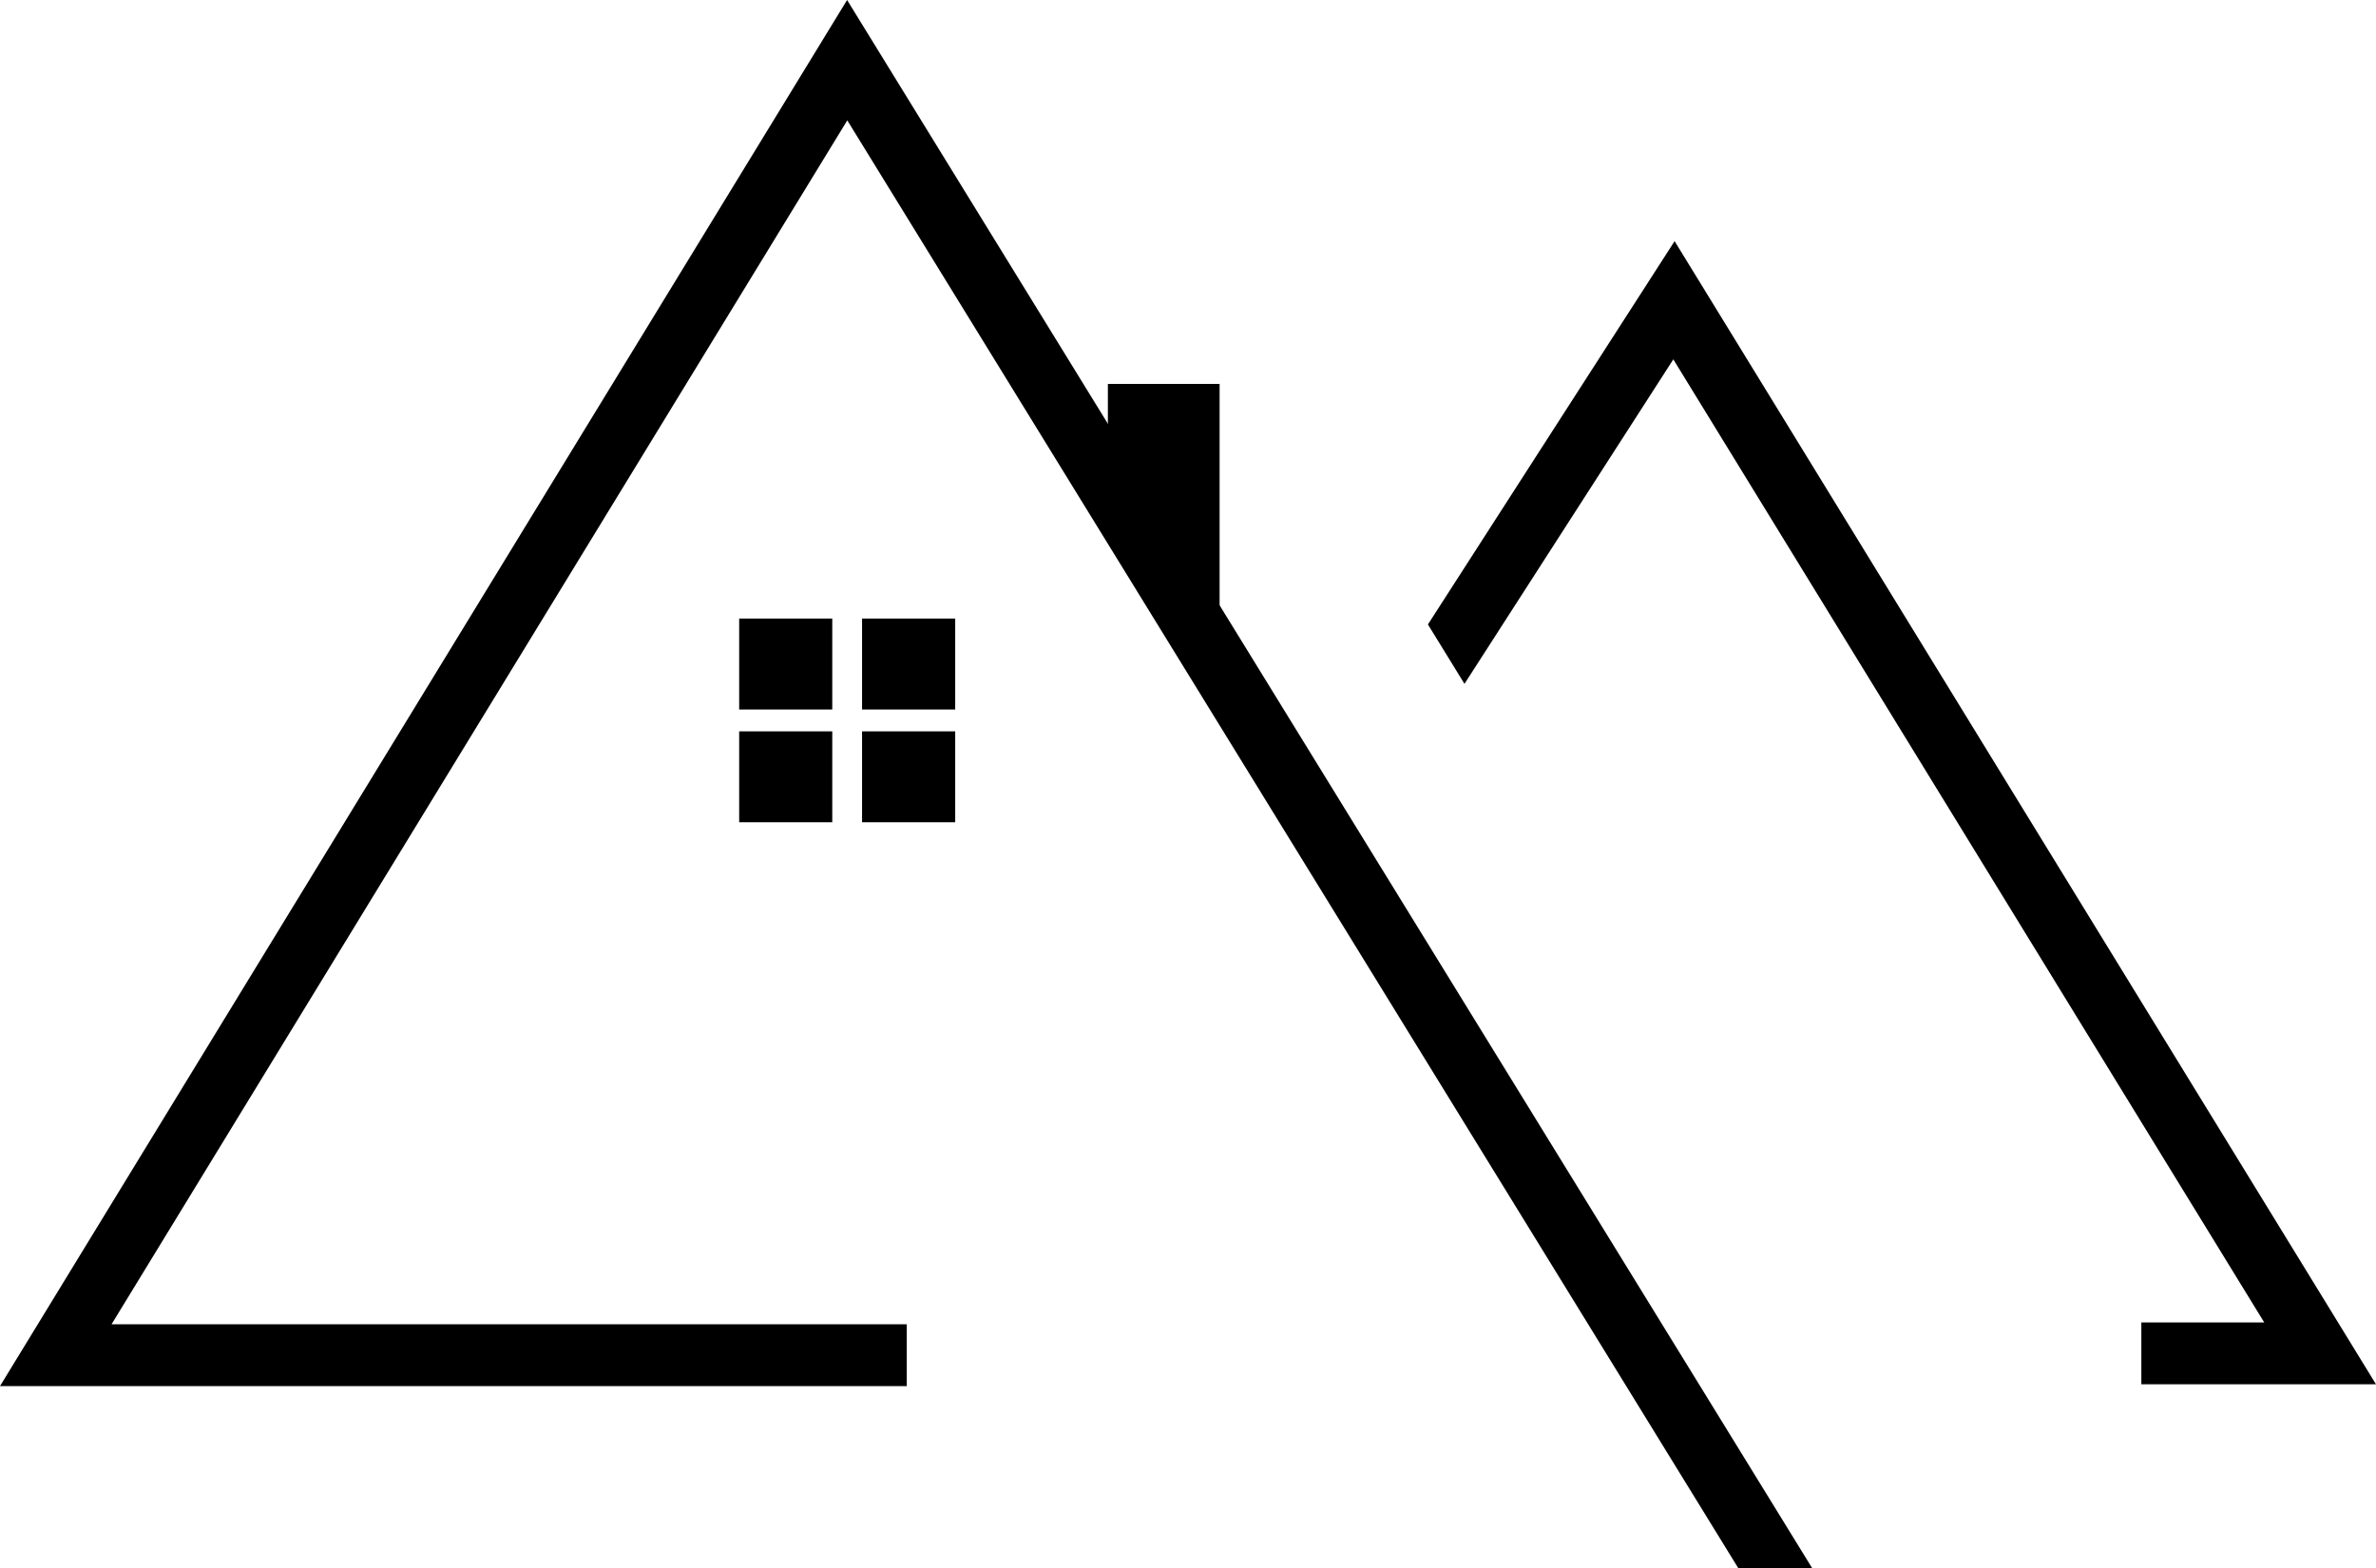
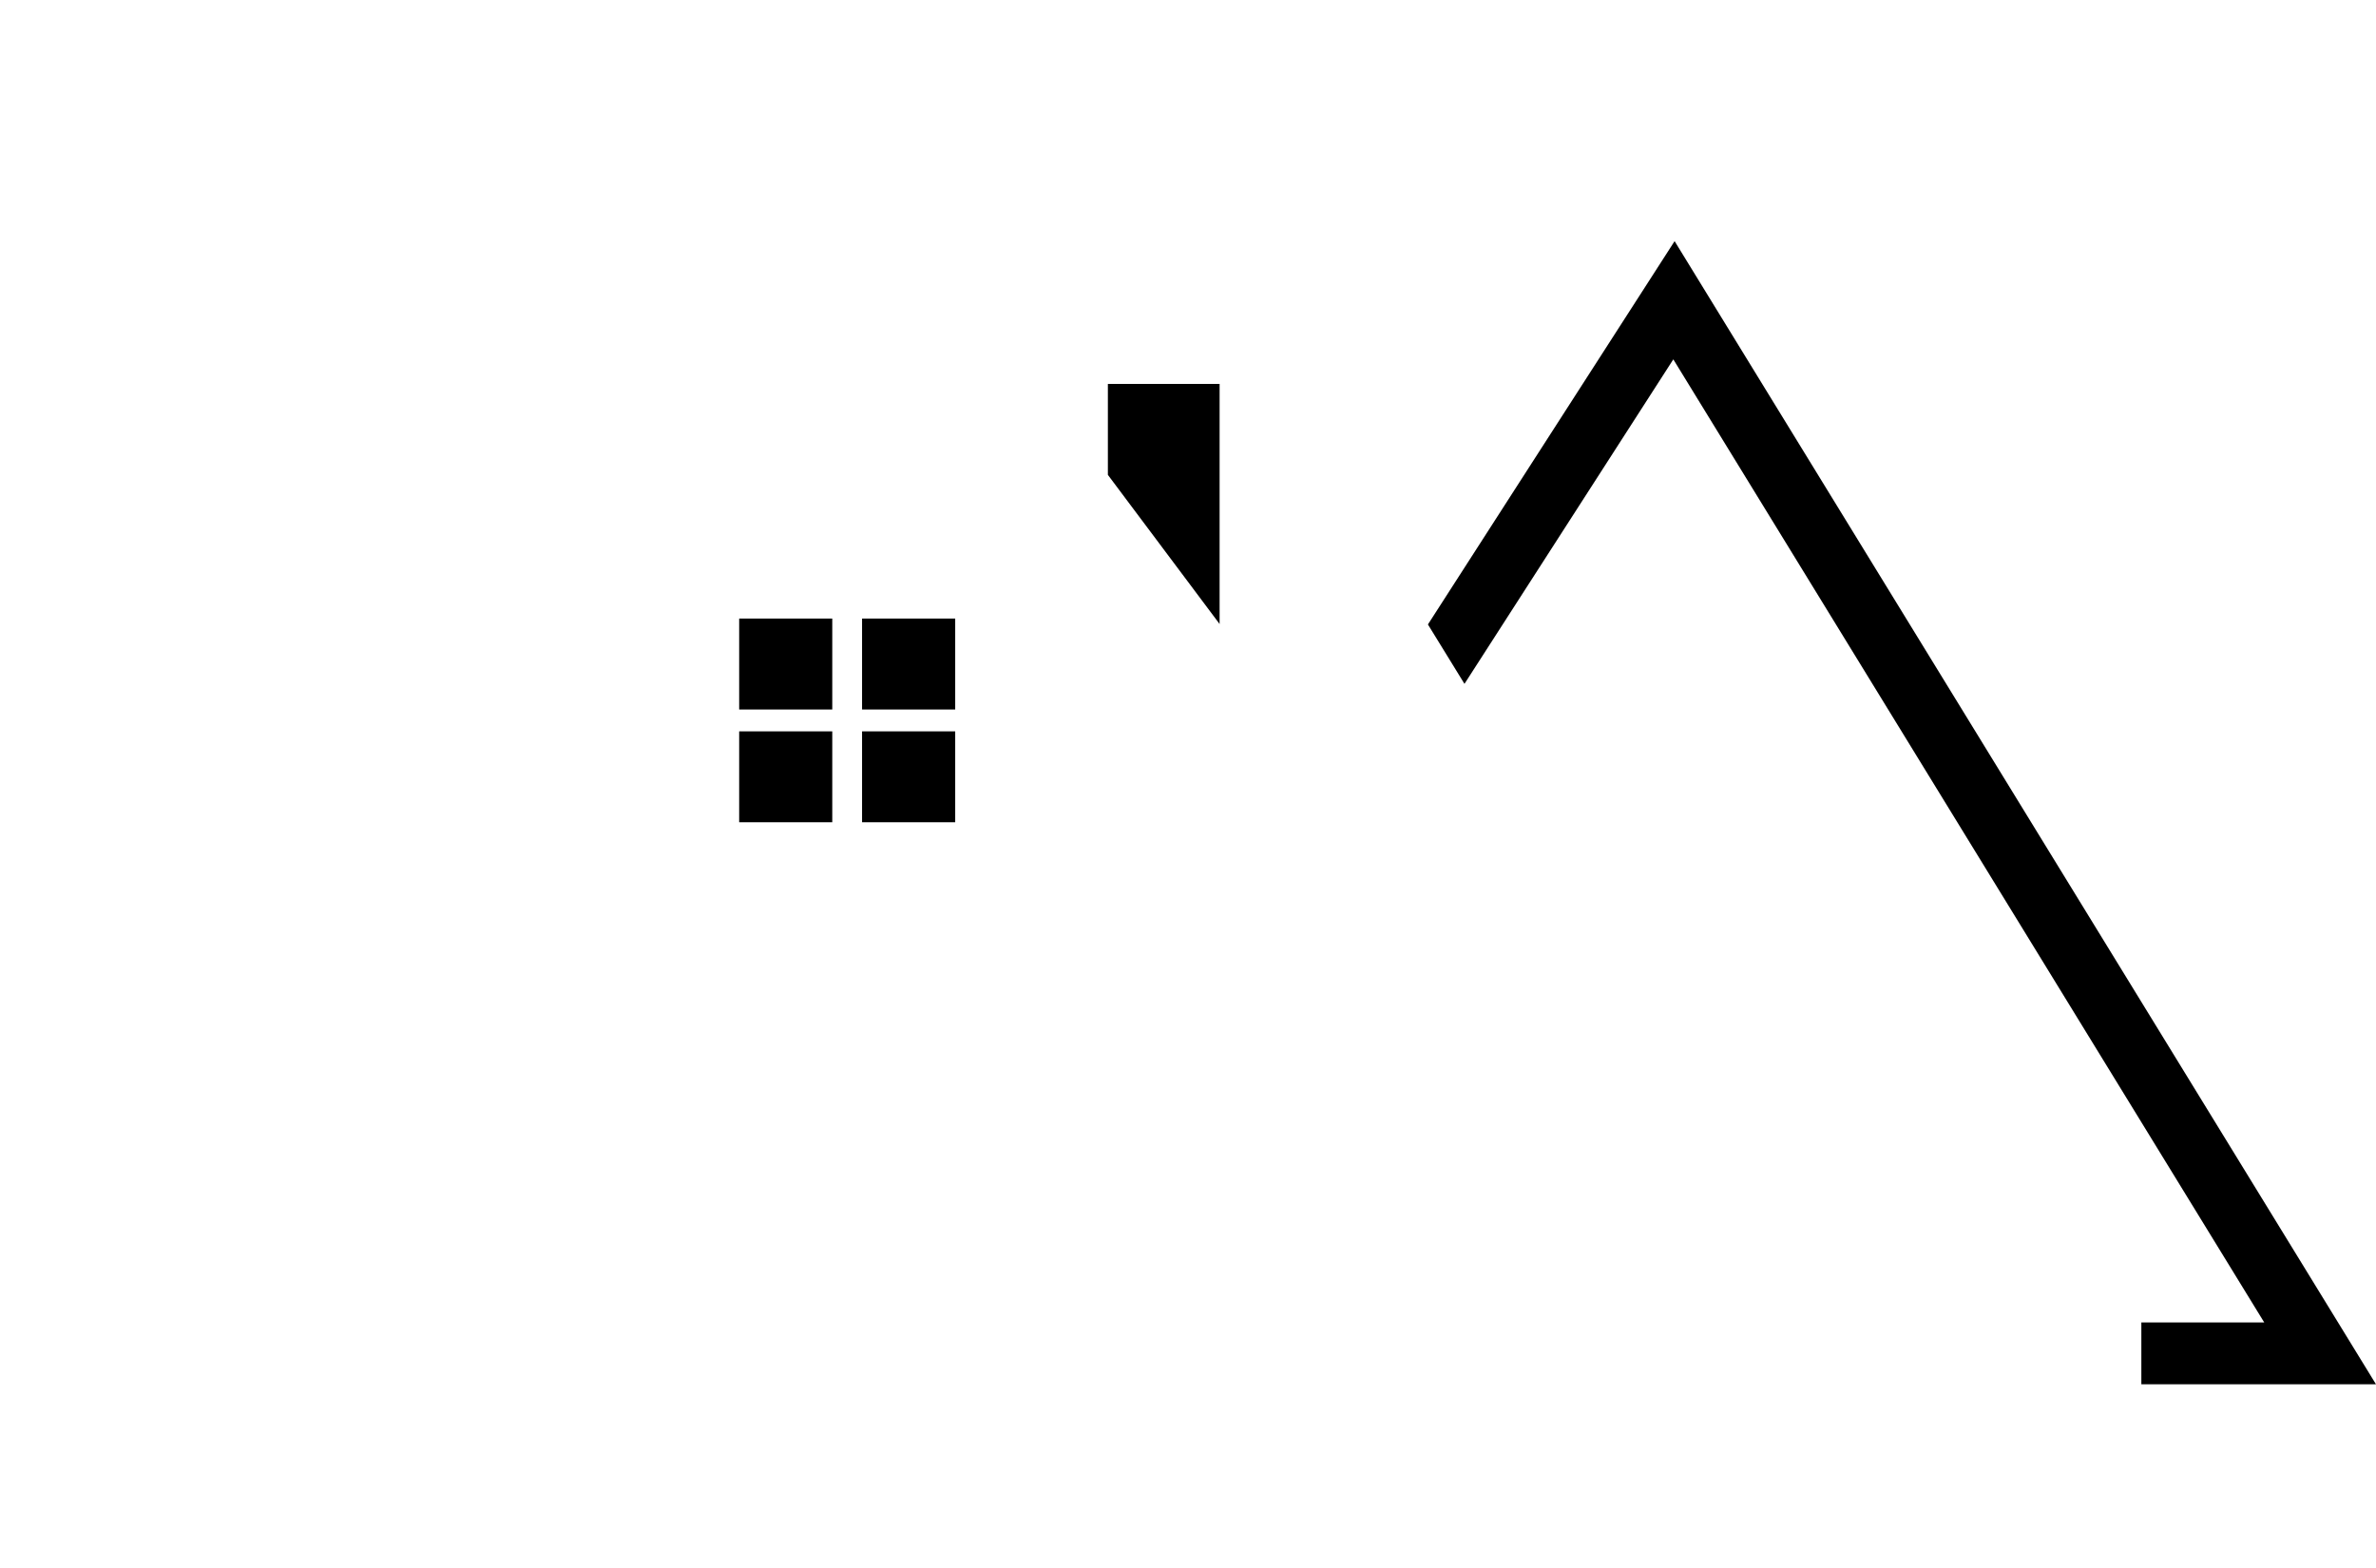
<svg xmlns="http://www.w3.org/2000/svg" width="50" height="33" viewBox="0 0 50 33" fill="none">
  <path d="M30.818 14.392L35.213 7.563L47.648 27.832H45.062V29.134H50L35.24 5.075L30.049 13.142L30.818 14.392Z" fill="black" />
  <path d="M17.514 13.018H15.555V14.932H17.514V13.018Z" fill="black" />
  <path d="M20.101 13.018H18.141V14.932H20.101V13.018Z" fill="black" />
  <path d="M17.514 15.392H15.555V17.305H17.514V15.392Z" fill="black" />
  <path d="M20.101 15.392H18.141V17.305H20.101V15.392Z" fill="black" />
  <path d="M23.314 8.08V9.994L25.665 13.133V8.08H23.314Z" fill="black" />
-   <path d="M17.826 0L0 29.172H19.082V27.871H2.347L17.83 2.533L36.578 33H38.133L17.826 0Z" fill="black" />
</svg>